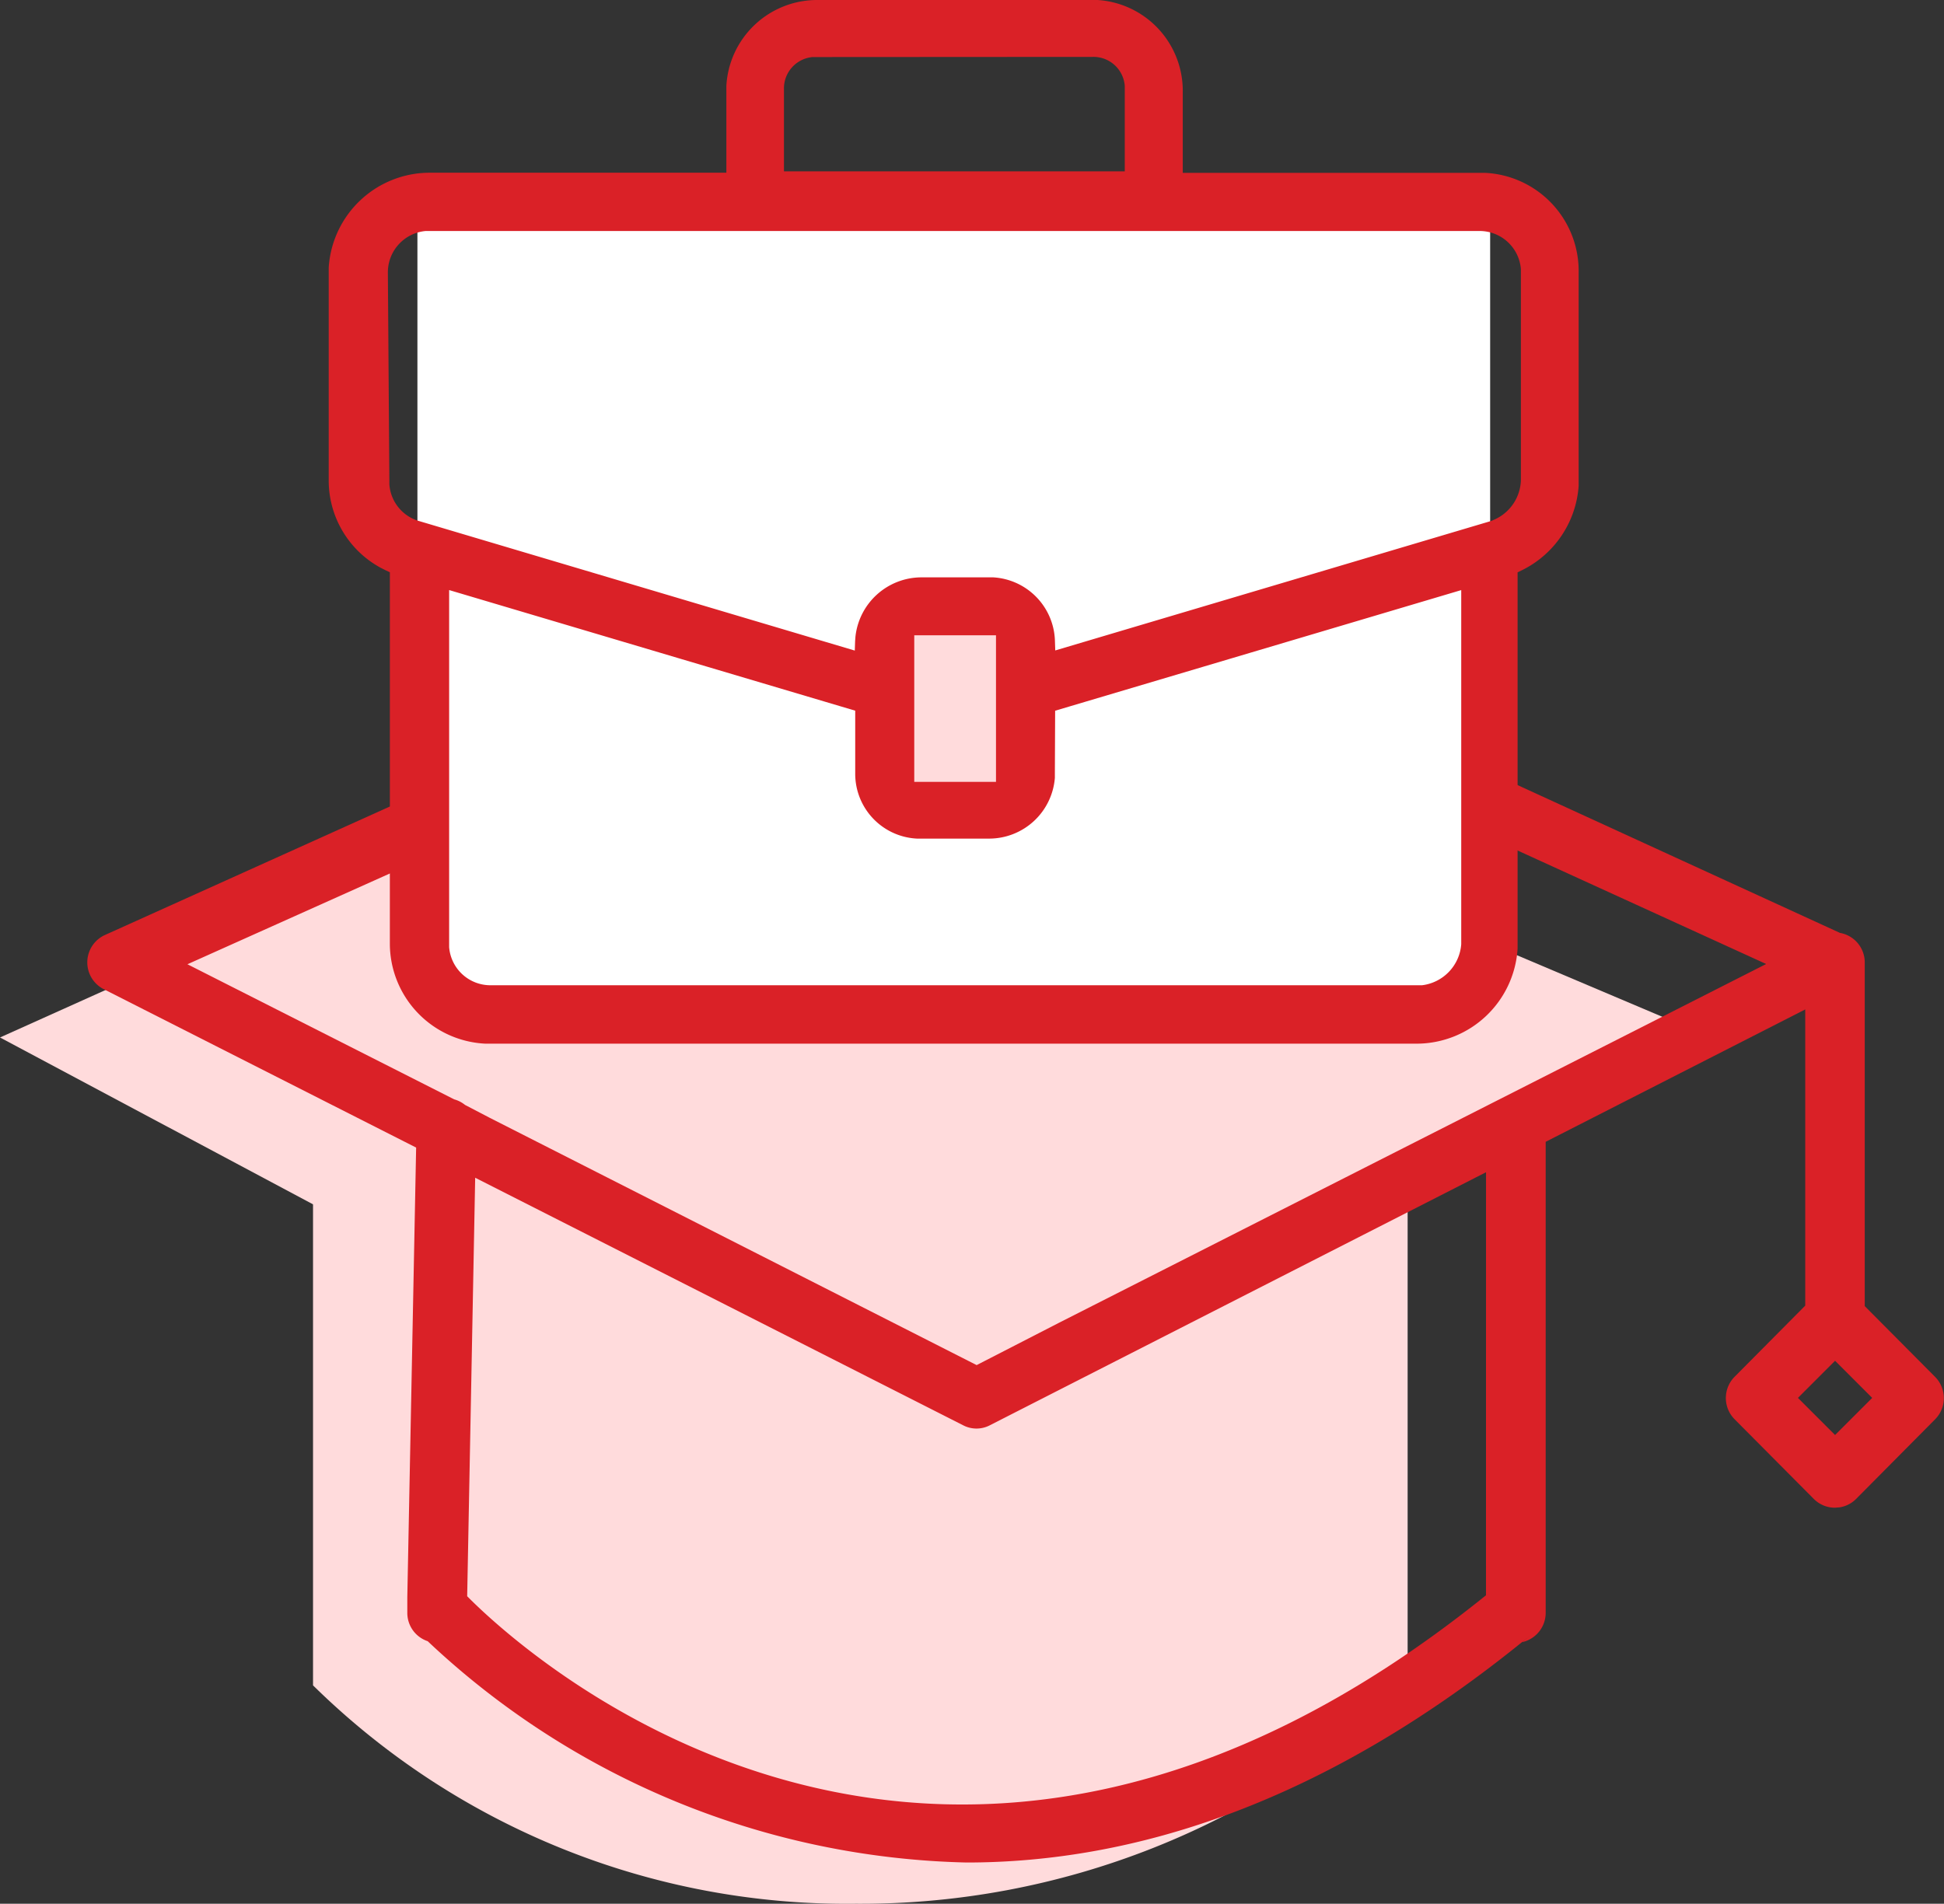
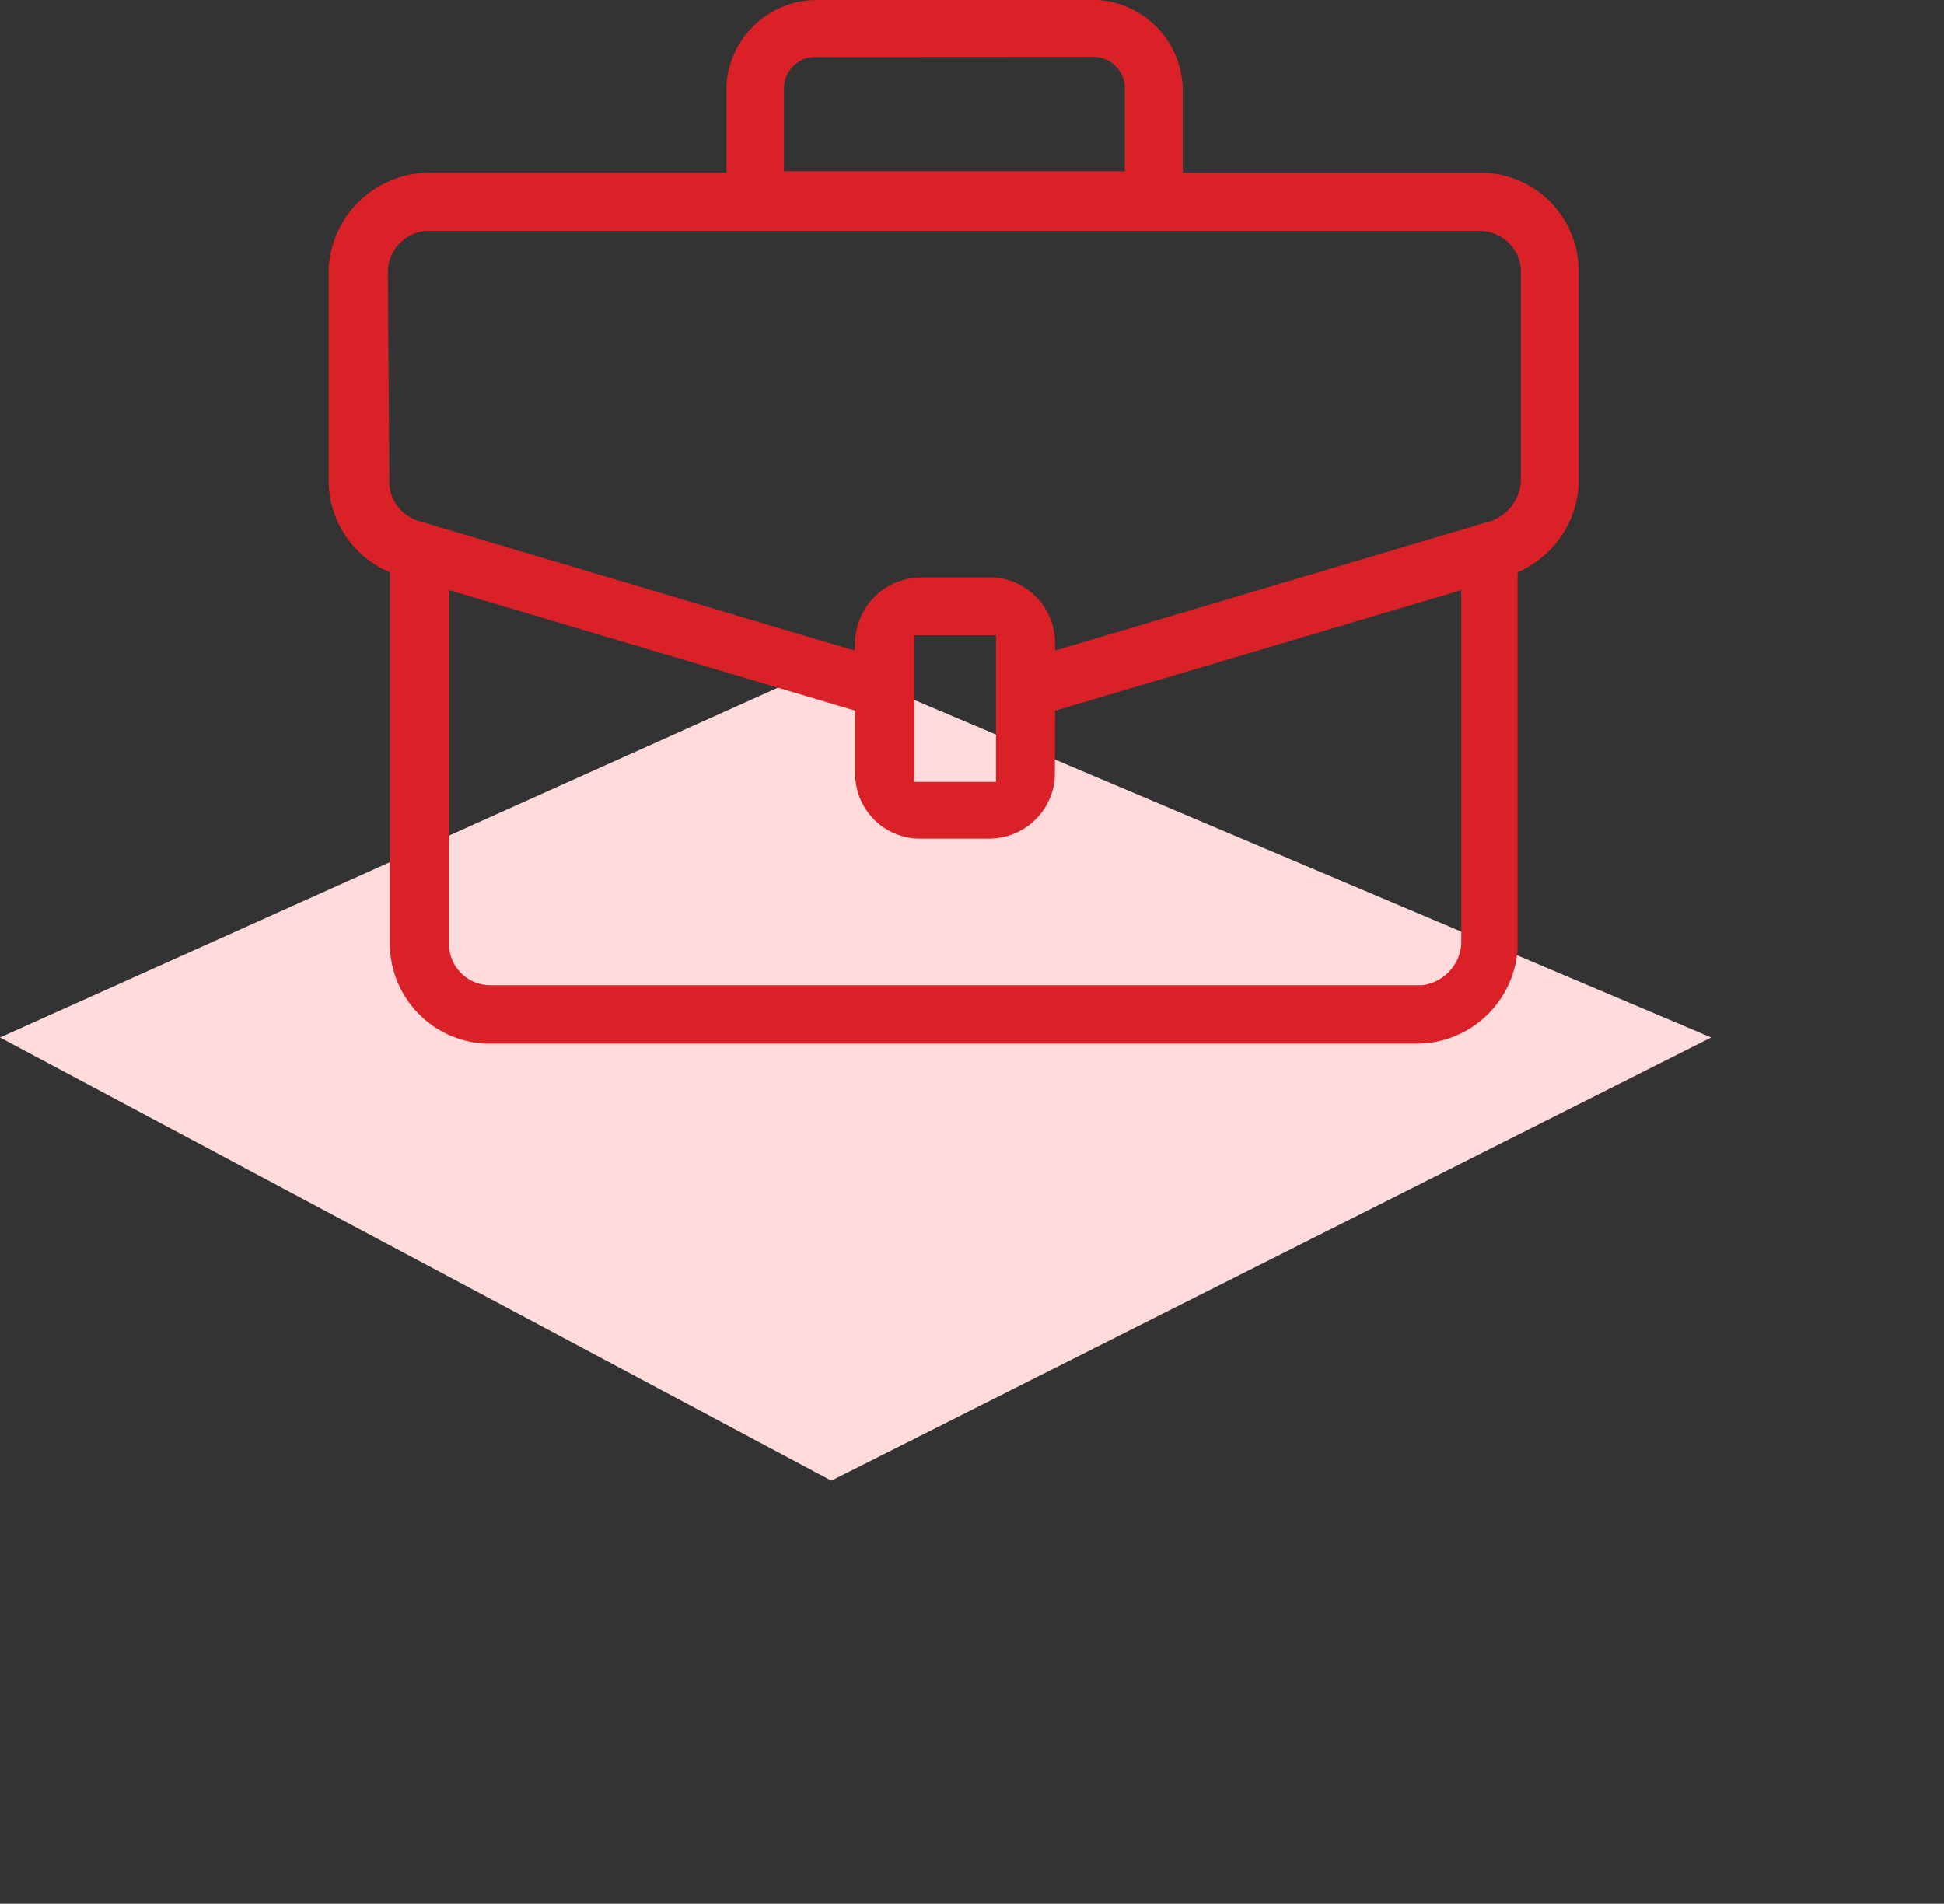
<svg xmlns="http://www.w3.org/2000/svg" width="47.117" height="46.15" viewBox="0 0 47.117 46.15">
  <rect x="0" y="0" width="47.117" height="46.15" fill="#333333" stroke="none" />
  <g transform="translate(0.117 -0.85)">
-     <path d="M7.47,29H34V41.706A19.244,19.244,0,0,1,20.62,47,18.441,18.441,0,0,1,7.47,41.706Z" fill="#ffdbdc" fill-rule="evenodd" />
    <path d="M-.117,26,20.032,36.742,41.357,26,20,16.953Z" fill="#ffdbdc" fill-rule="evenodd" />
-     <path d="M36,19.577l8.479,3.888a.726.726,0,0,1,.6.718v8.329l1.707,1.717a.731.731,0,0,1,0,1.026L44.866,37.19a.722.722,0,0,1-.394.2l-.113.009a.721.721,0,0,1-.513-.211l-1.923-1.935a.731.731,0,0,1,0-1.026L43.637,32.5V25.32l-6.291,3.209V39.947a.727.727,0,0,1-.57.711l.2-.166C31.945,44.625,27.289,46,23.312,46a19.67,19.67,0,0,1-13.063-5.365.722.722,0,0,1-.494-.688v-.378l.214-10.9L2.415,24.838a.729.729,0,0,1,0-1.317L10,20.1v1.625l-5.574,2.5L10.891,27.5a.719.719,0,0,1,.263.135l.6.313,11.8,5.994,2.01-1.033L42.69,24.219,36,21.164Zm-.1,9.69L23.876,35.4a.7.7,0,0,1-.651,0L11.4,29.4l-.194,10.145.093.093c1.522,1.5,11.52,10.428,24.6-.116Zm8.46,4.57-.9.9.9.9.9-.9Z" fill="#da2127" />
-     <rect width="26" height="19" transform="translate(10 6)" fill="#fff" />
-     <rect width="4" height="4" transform="translate(21 16)" fill="#ffdbdc" />
    <path d="M26.367,1h-6.7a2.054,2.054,0,0,0-2.029,1.934l0,.115V5.187H10.29A2.305,2.305,0,0,0,8,7.343l0,.12v5.031a2.257,2.257,0,0,0,1.181,1.988l.117.059.184.086v9.1A2.281,2.281,0,0,0,11.65,26l.122,0H34.228a2.305,2.305,0,0,0,2.287-2.156l0-.12V14.63l.18-.087a2.319,2.319,0,0,0,1.3-1.92l0-.129V7.463A2.233,2.233,0,0,0,35.868,5.19l-.126,0H28.4V3.049A2.056,2.056,0,0,0,26.481,1Zm-1.06,16.967,10.142-3.013v8.793a1.234,1.234,0,0,1-1.092,1.137l-.1,0H11.772a1.153,1.153,0,0,1-1.153-1.067l0-.1V14.953l10.142,3.013V19.6a1.423,1.423,0,0,0,1.351,1.429l.1,0h1.643A1.449,1.449,0,0,0,25.3,19.7l0-.1ZM24.173,16.1v3.854H21.892V16.1ZM35.742,6.3a1.153,1.153,0,0,1,1.153,1.067l0,.1v5.031a1.23,1.23,0,0,1-.715,1.077l-.094.042-10.77,3.2-.014-.414a1.439,1.439,0,0,0-1.35-1.407l-.1,0H22.211a1.462,1.462,0,0,0-1.446,1.31l-.007.1-.014.414-10.763-3.2a1.148,1.148,0,0,1-.811-1.024l0-.095L9.134,7.463A1.155,1.155,0,0,1,10.194,6.3l.1,0ZM26.367,2.079a.911.911,0,0,1,.927.844l0,.093V5.154H18.734V3.016a.912.912,0,0,1,.839-.933l.092,0Z" fill="#da2127" stroke="#da2127" stroke-width="0.3" />
  </g>
</svg>